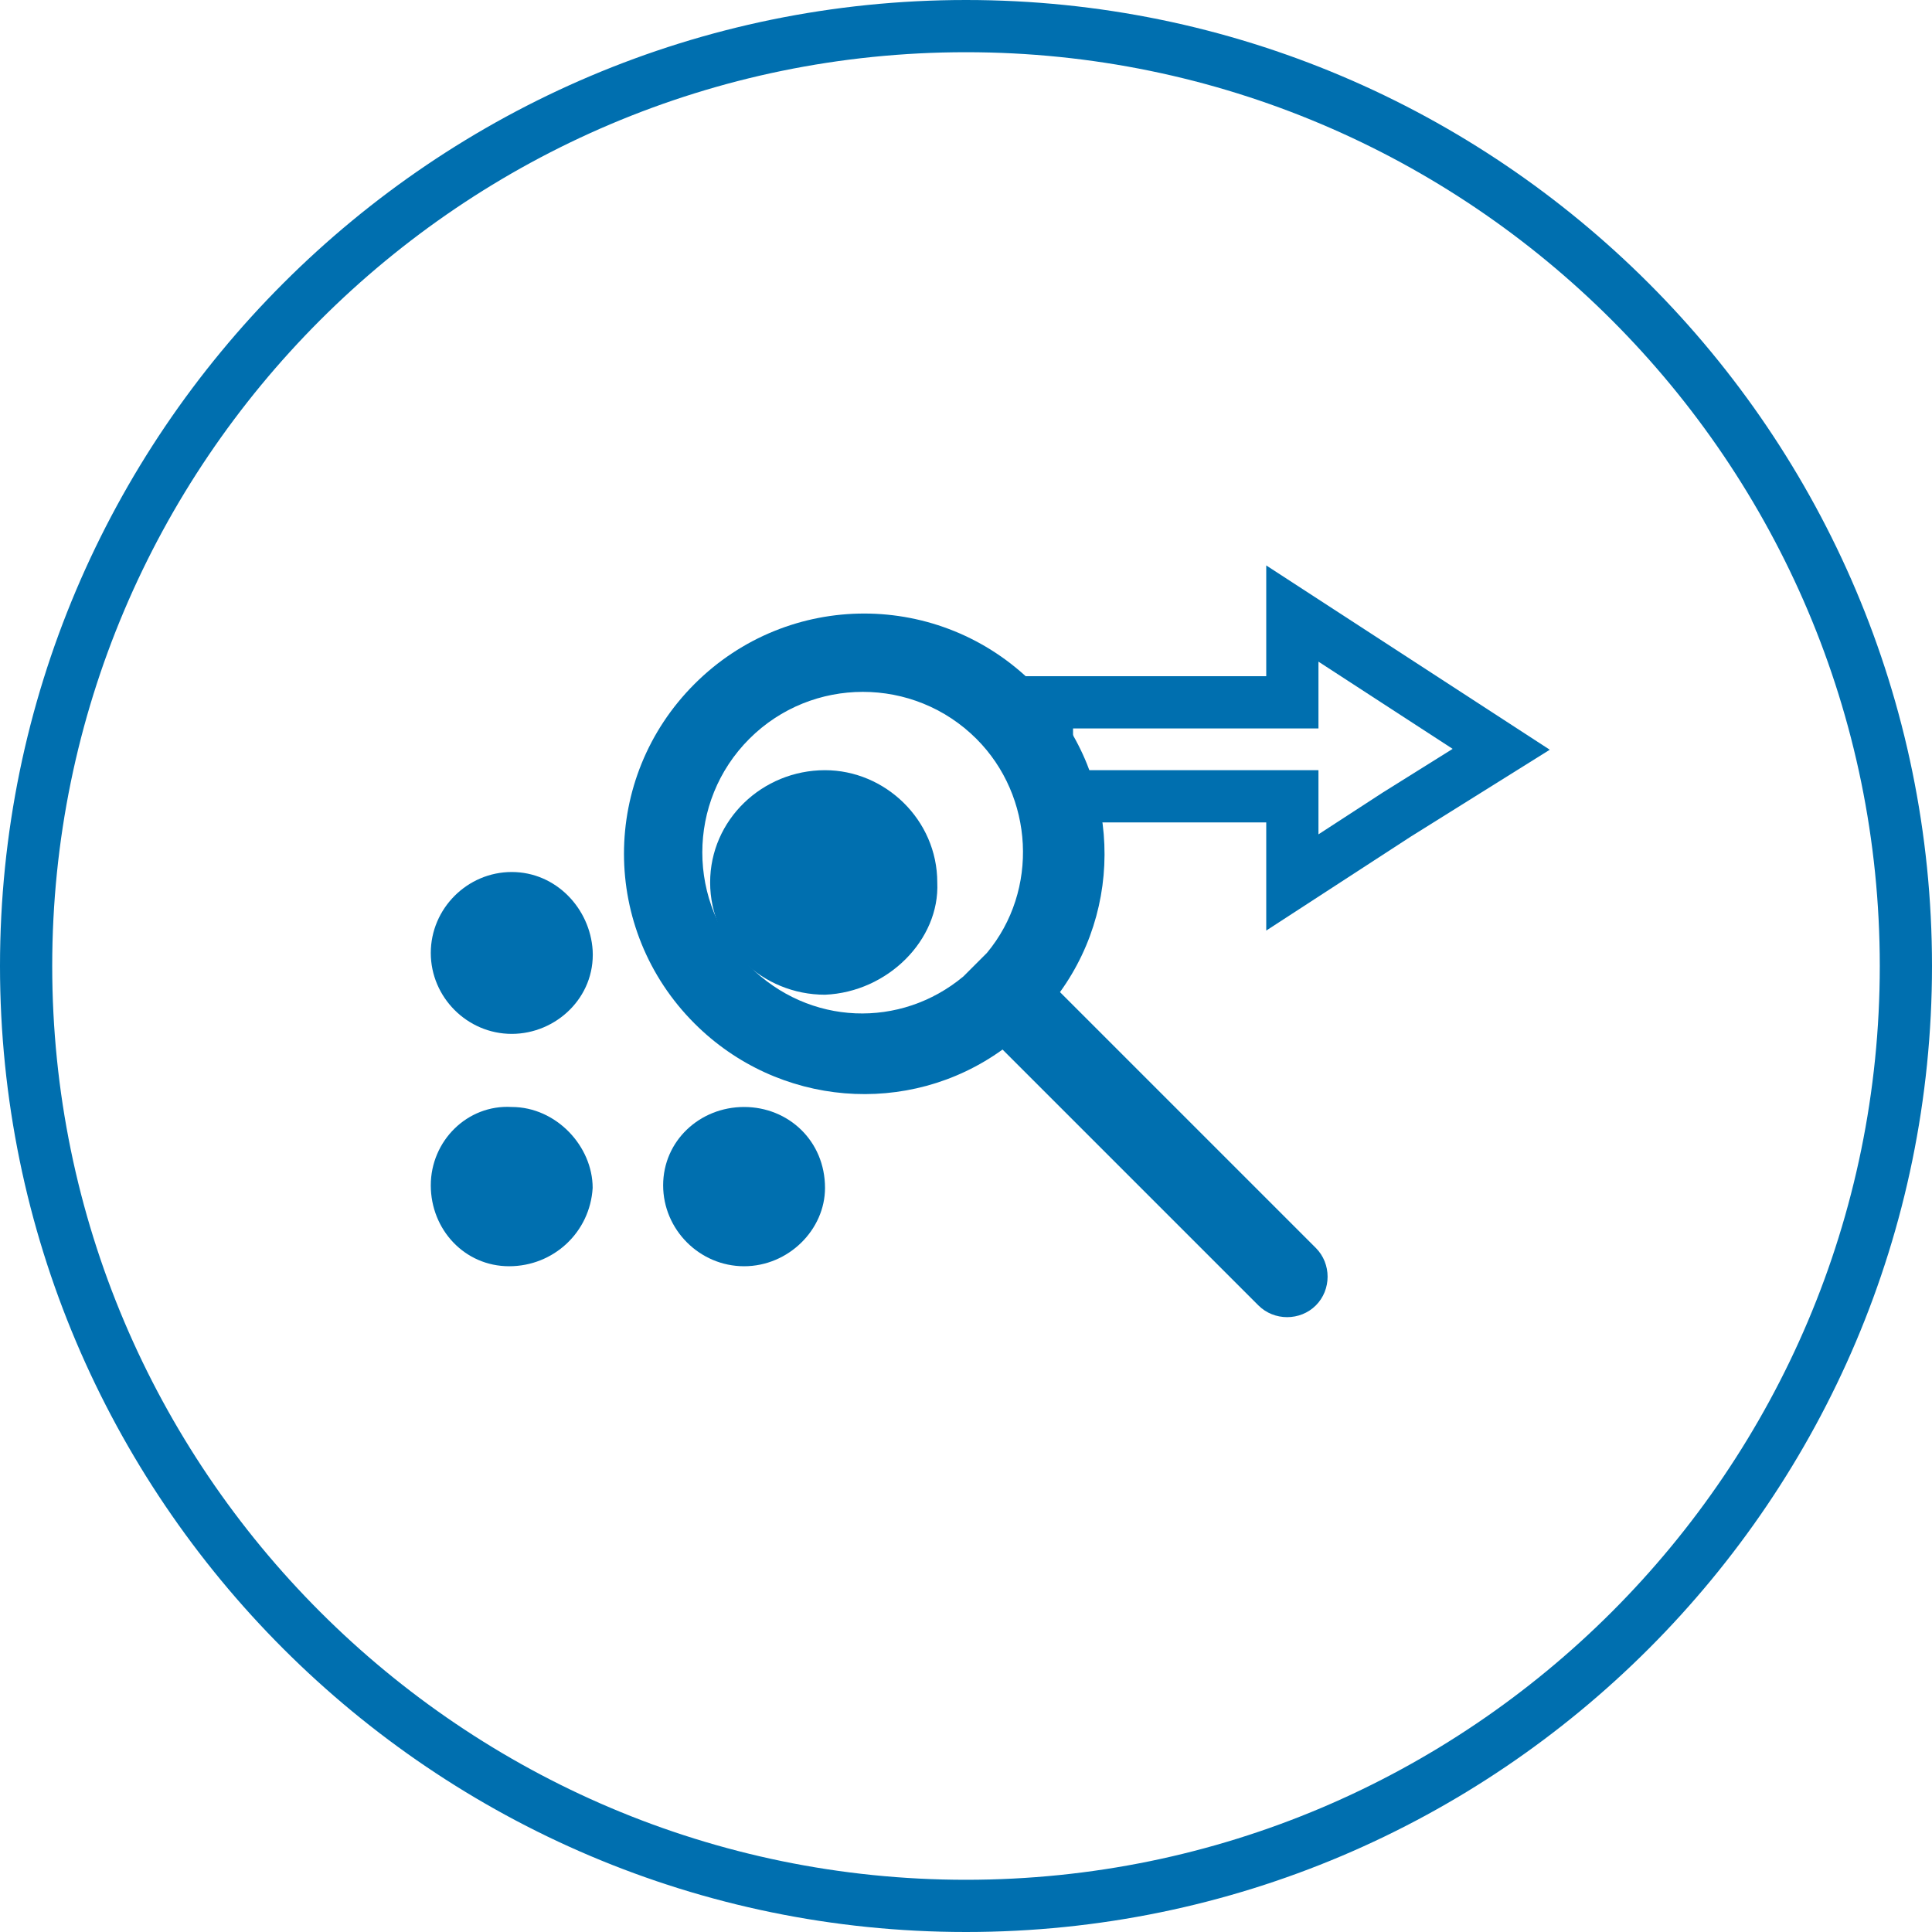
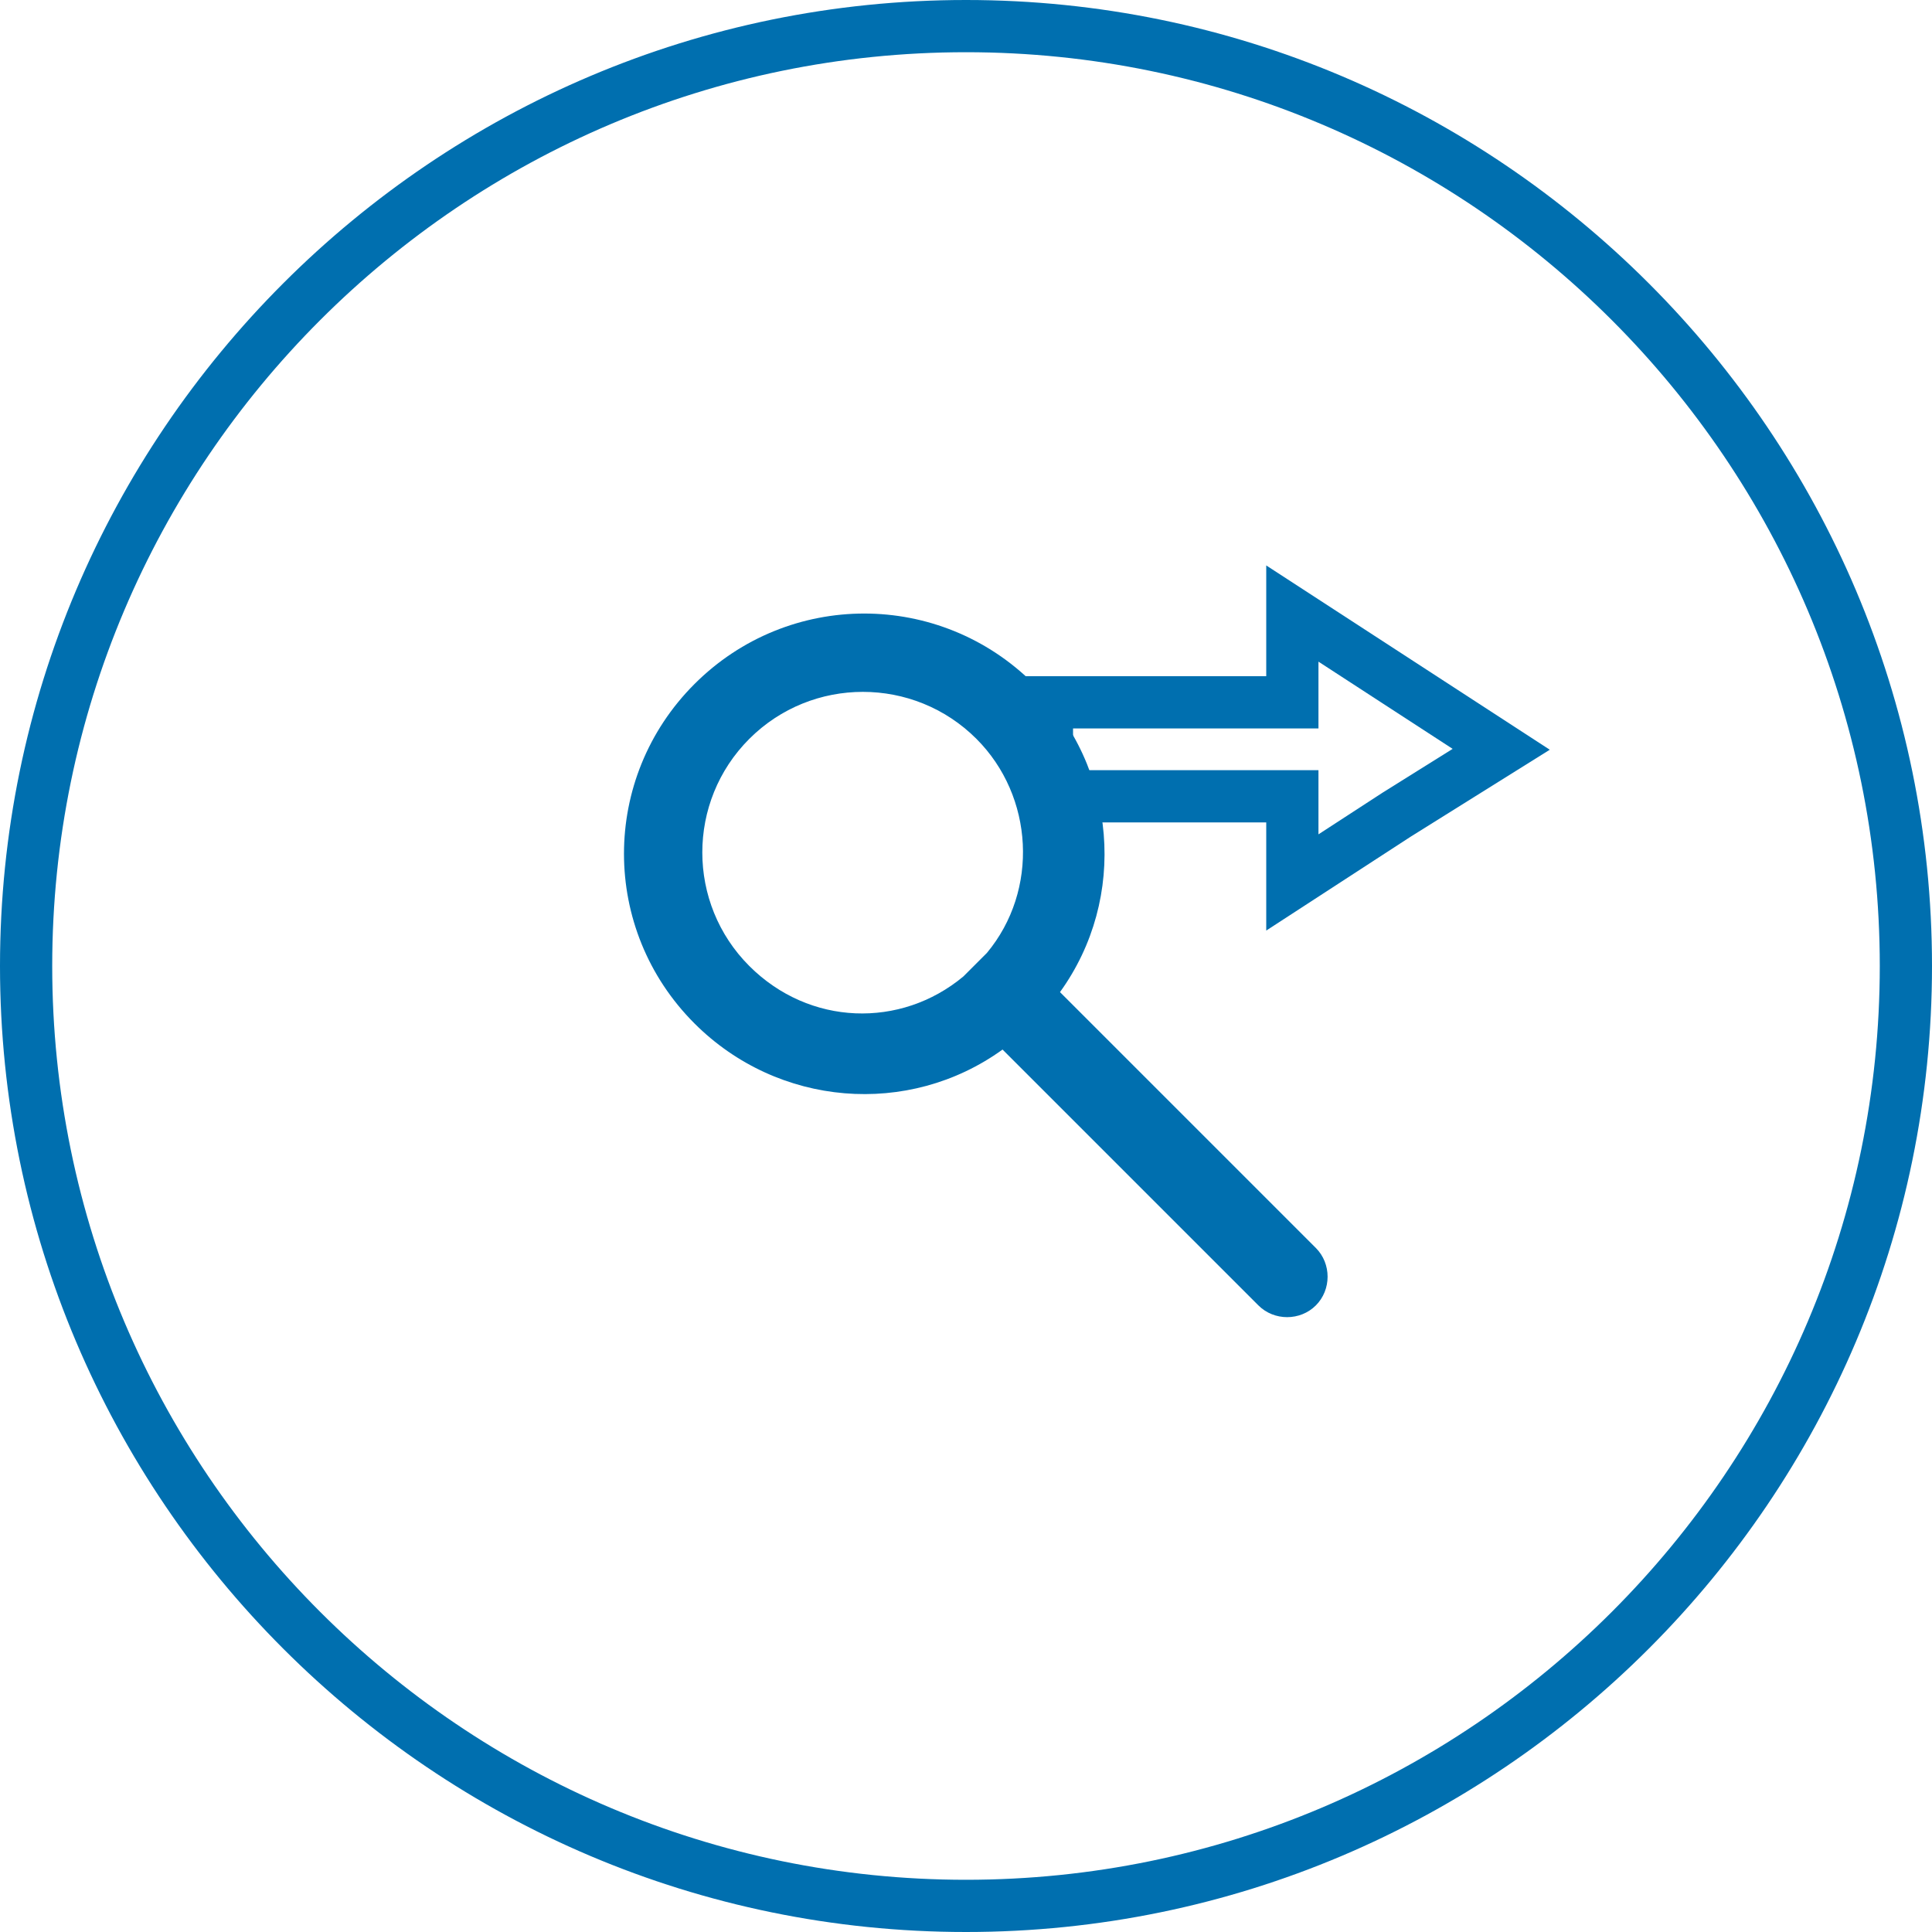
<svg xmlns="http://www.w3.org/2000/svg" version="1.1" id="Layer_1" x="0px" y="0px" viewBox="0 0 74 74" style="enable-background:new 0 0 74 74;" xml:space="preserve">
  <style type="text/css">
	.st0{fill:#006FAF;}
	.st1{fill:none;stroke:#006FAF;stroke-width:2;stroke-miterlimit:10;}
</style>
  <title>digital-transformation</title>
  <g id="Layer_1_3_">
    <g id="Layer_1_1_">
	</g>
    <g id="Layer_1_2_">
	</g>
  </g>
  <path class="st0" d="M37,0C16.6,0,0,16.6,0,37c0,20.4,16.6,37,37,37c20.4,0,37-16.6,37-37C74,16.6,57.4,0,37,0z M37,72  C17.7,72,2,56.3,2,37S17.7,2,37,2s35,15.7,35,35S56.3,72,37,72z" />
  <g>
-     <path class="st0" d="M28.5,48.5c-1.7,0-3.1-1.4-3.1-3.1c0-1.7,1.4-3,3.1-3c1.7,0,3.1,1.3,3.1,3.1C31.6,47.1,30.2,48.5,28.5,48.5z" />
-     <path class="st0" d="M19.6,42.4c1.7,0,3.1,1.5,3.1,3.1c-0.1,1.7-1.5,3-3.2,3c-1.7,0-3-1.4-3-3.1C16.5,43.7,17.9,42.3,19.6,42.4z" />
-     <path class="st0" d="M19.6,39.6c-1.7,0-3.1-1.4-3.1-3.1c0-1.7,1.4-3.1,3.1-3.1c1.7,0,3,1.4,3.1,3C22.8,38.2,21.3,39.6,19.6,39.6z" />
-     <path class="st0" d="M31.6,38.1c-2.4,0-4.4-1.9-4.4-4.3c0-2.4,2-4.3,4.4-4.3c2.3,0,4.3,1.9,4.3,4.3C36,36,34,38,31.6,38.1z" />
    <g id="Livello_73">
      <path class="st0" d="M28.7,37c-2.4-2.4-2.4-6.3,0-8.7c2.4-2.4,6.3-2.4,8.7,0c2.2,2.2,2.4,5.8,0.4,8.2l-0.9,0.9    C34.5,39.4,31,39.3,28.7,37 M26.6,39.2c3.2,3.2,8.2,3.6,11.8,1l9.8,9.8c0.6,0.6,1.6,0.6,2.2,0c0.6-0.6,0.6-1.6,0-2.2l-9.8-9.8    c2.6-3.6,2.2-8.6-1-11.8c-3.6-3.6-9.4-3.6-13,0C23,29.8,23,35.6,26.6,39.2" />
    </g>
    <polygon class="st1" points="49.5,33.8 53.5,31.2 57.5,28.7 53.5,26.1 49.5,23.5 49.5,26.9 40.1,26.9 40.1,30.5 49.5,30.5  " />
  </g>
</svg>